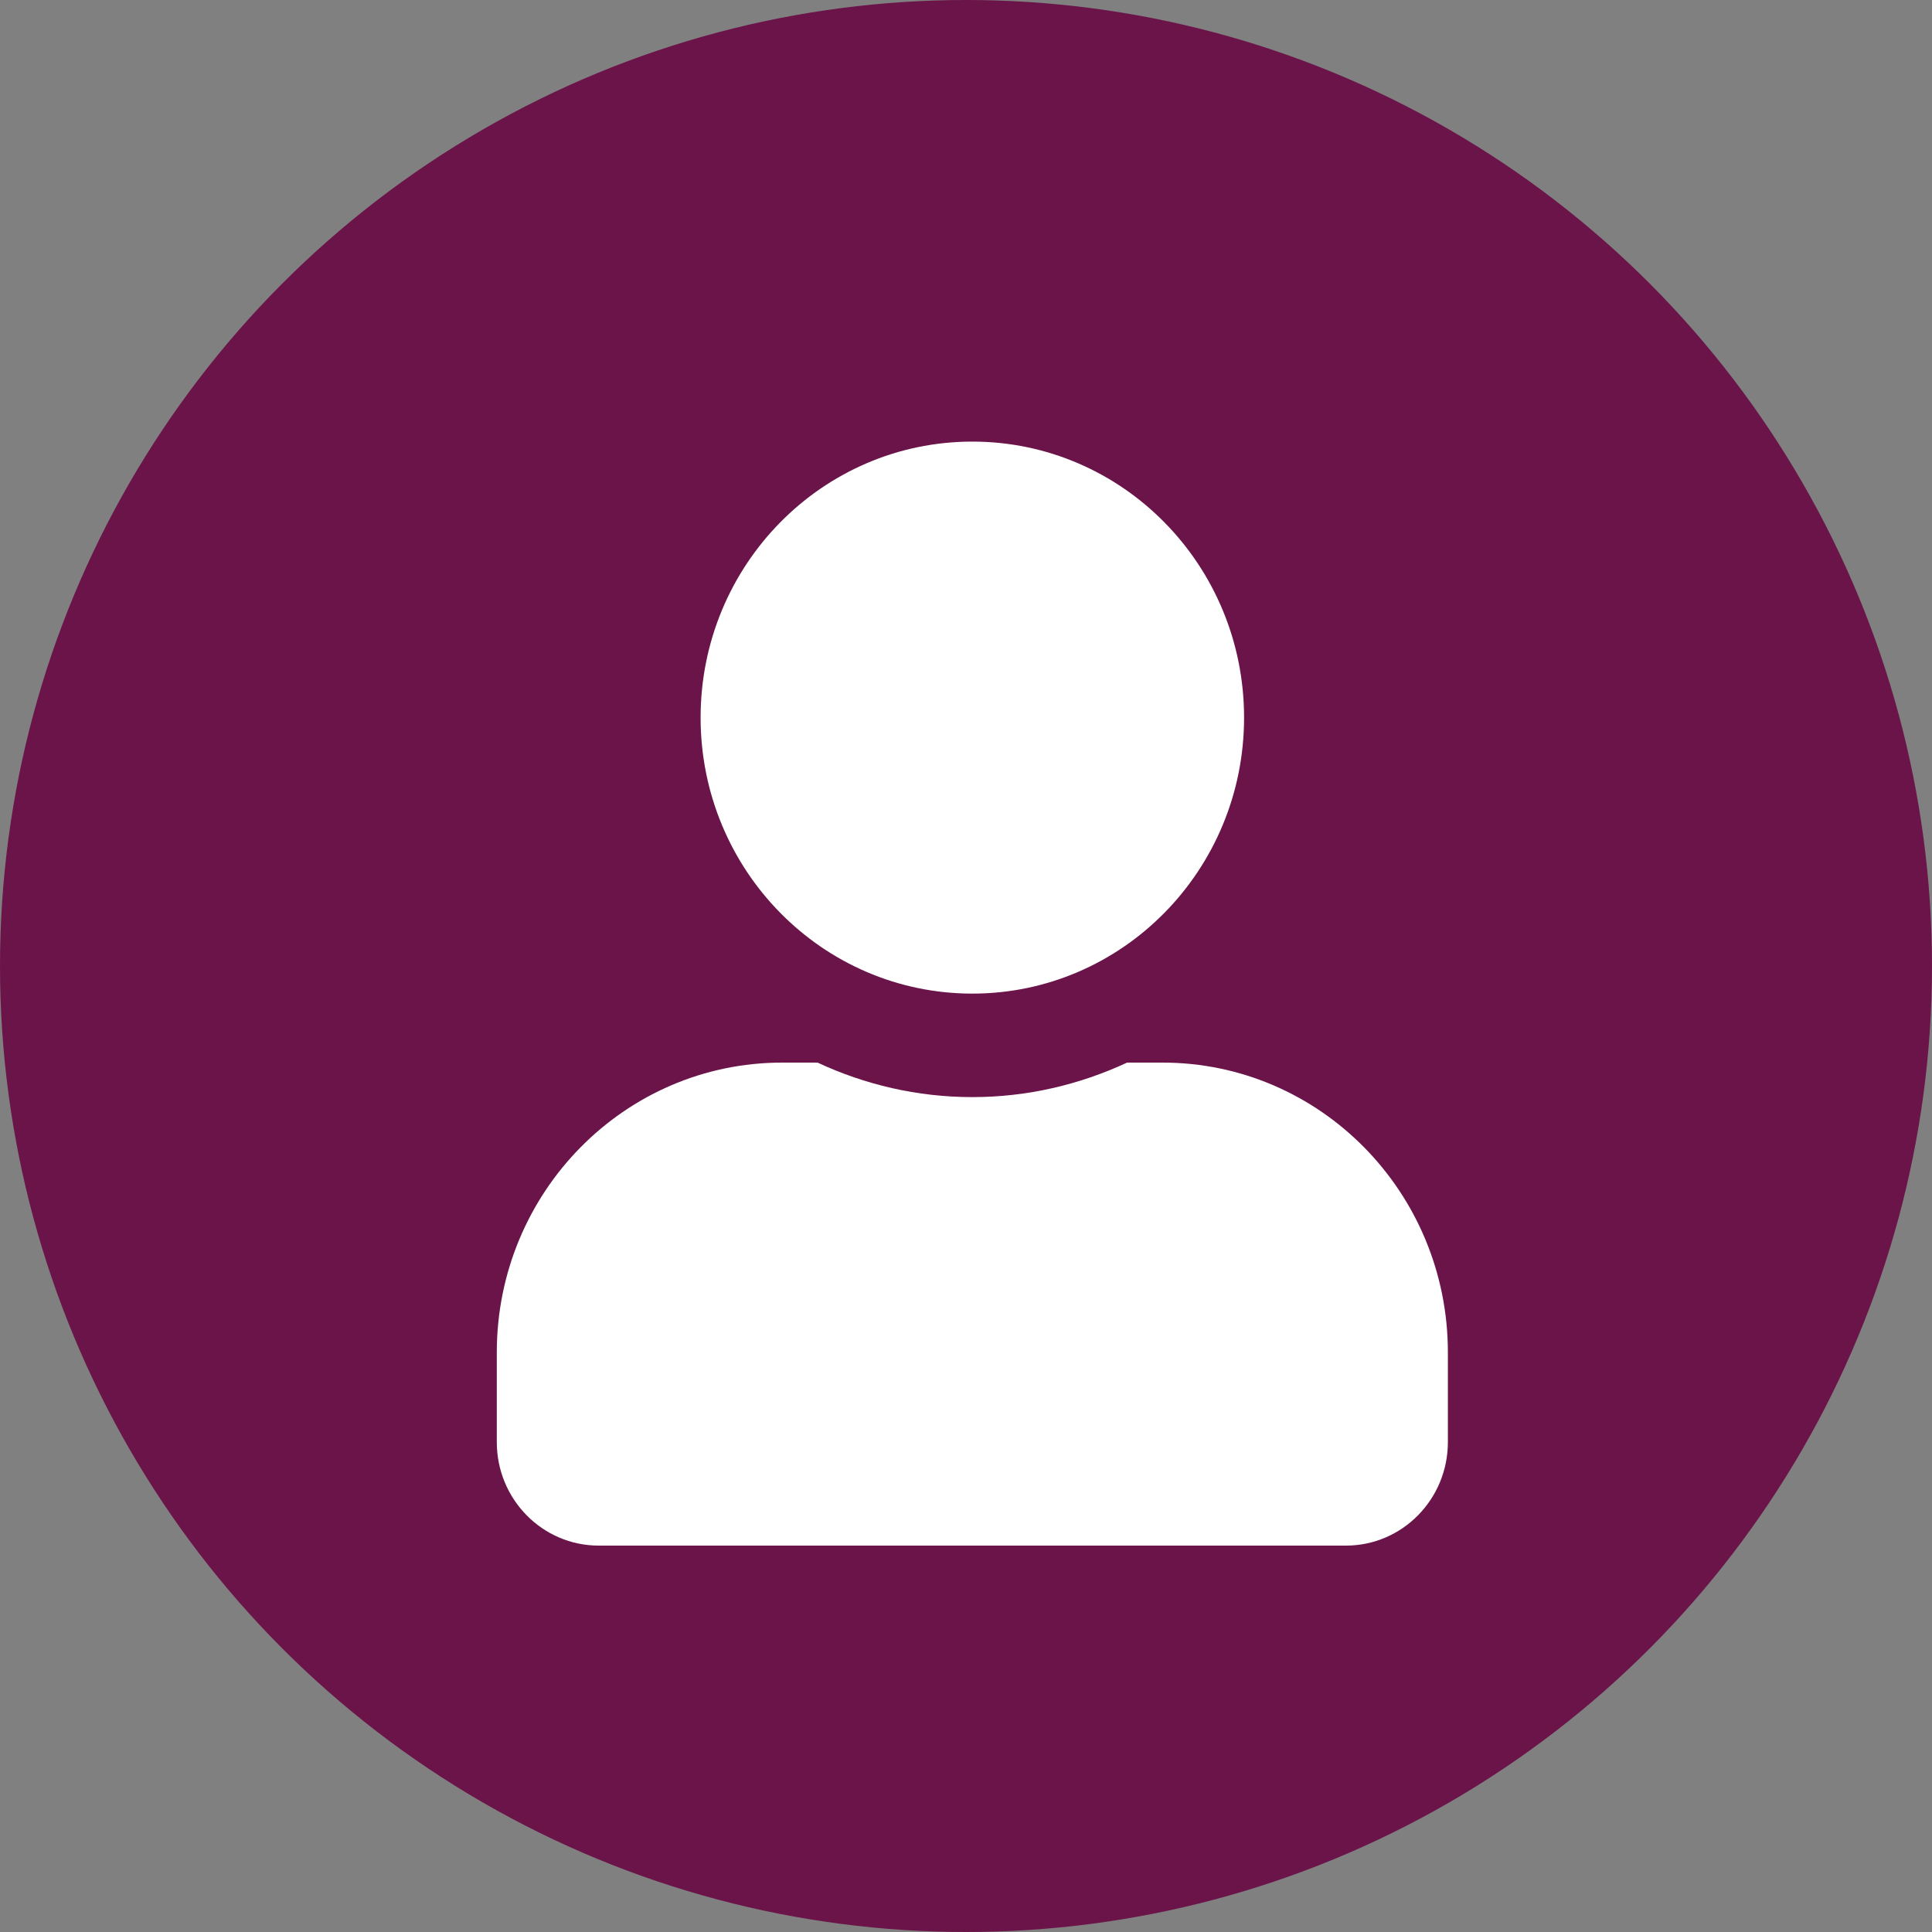
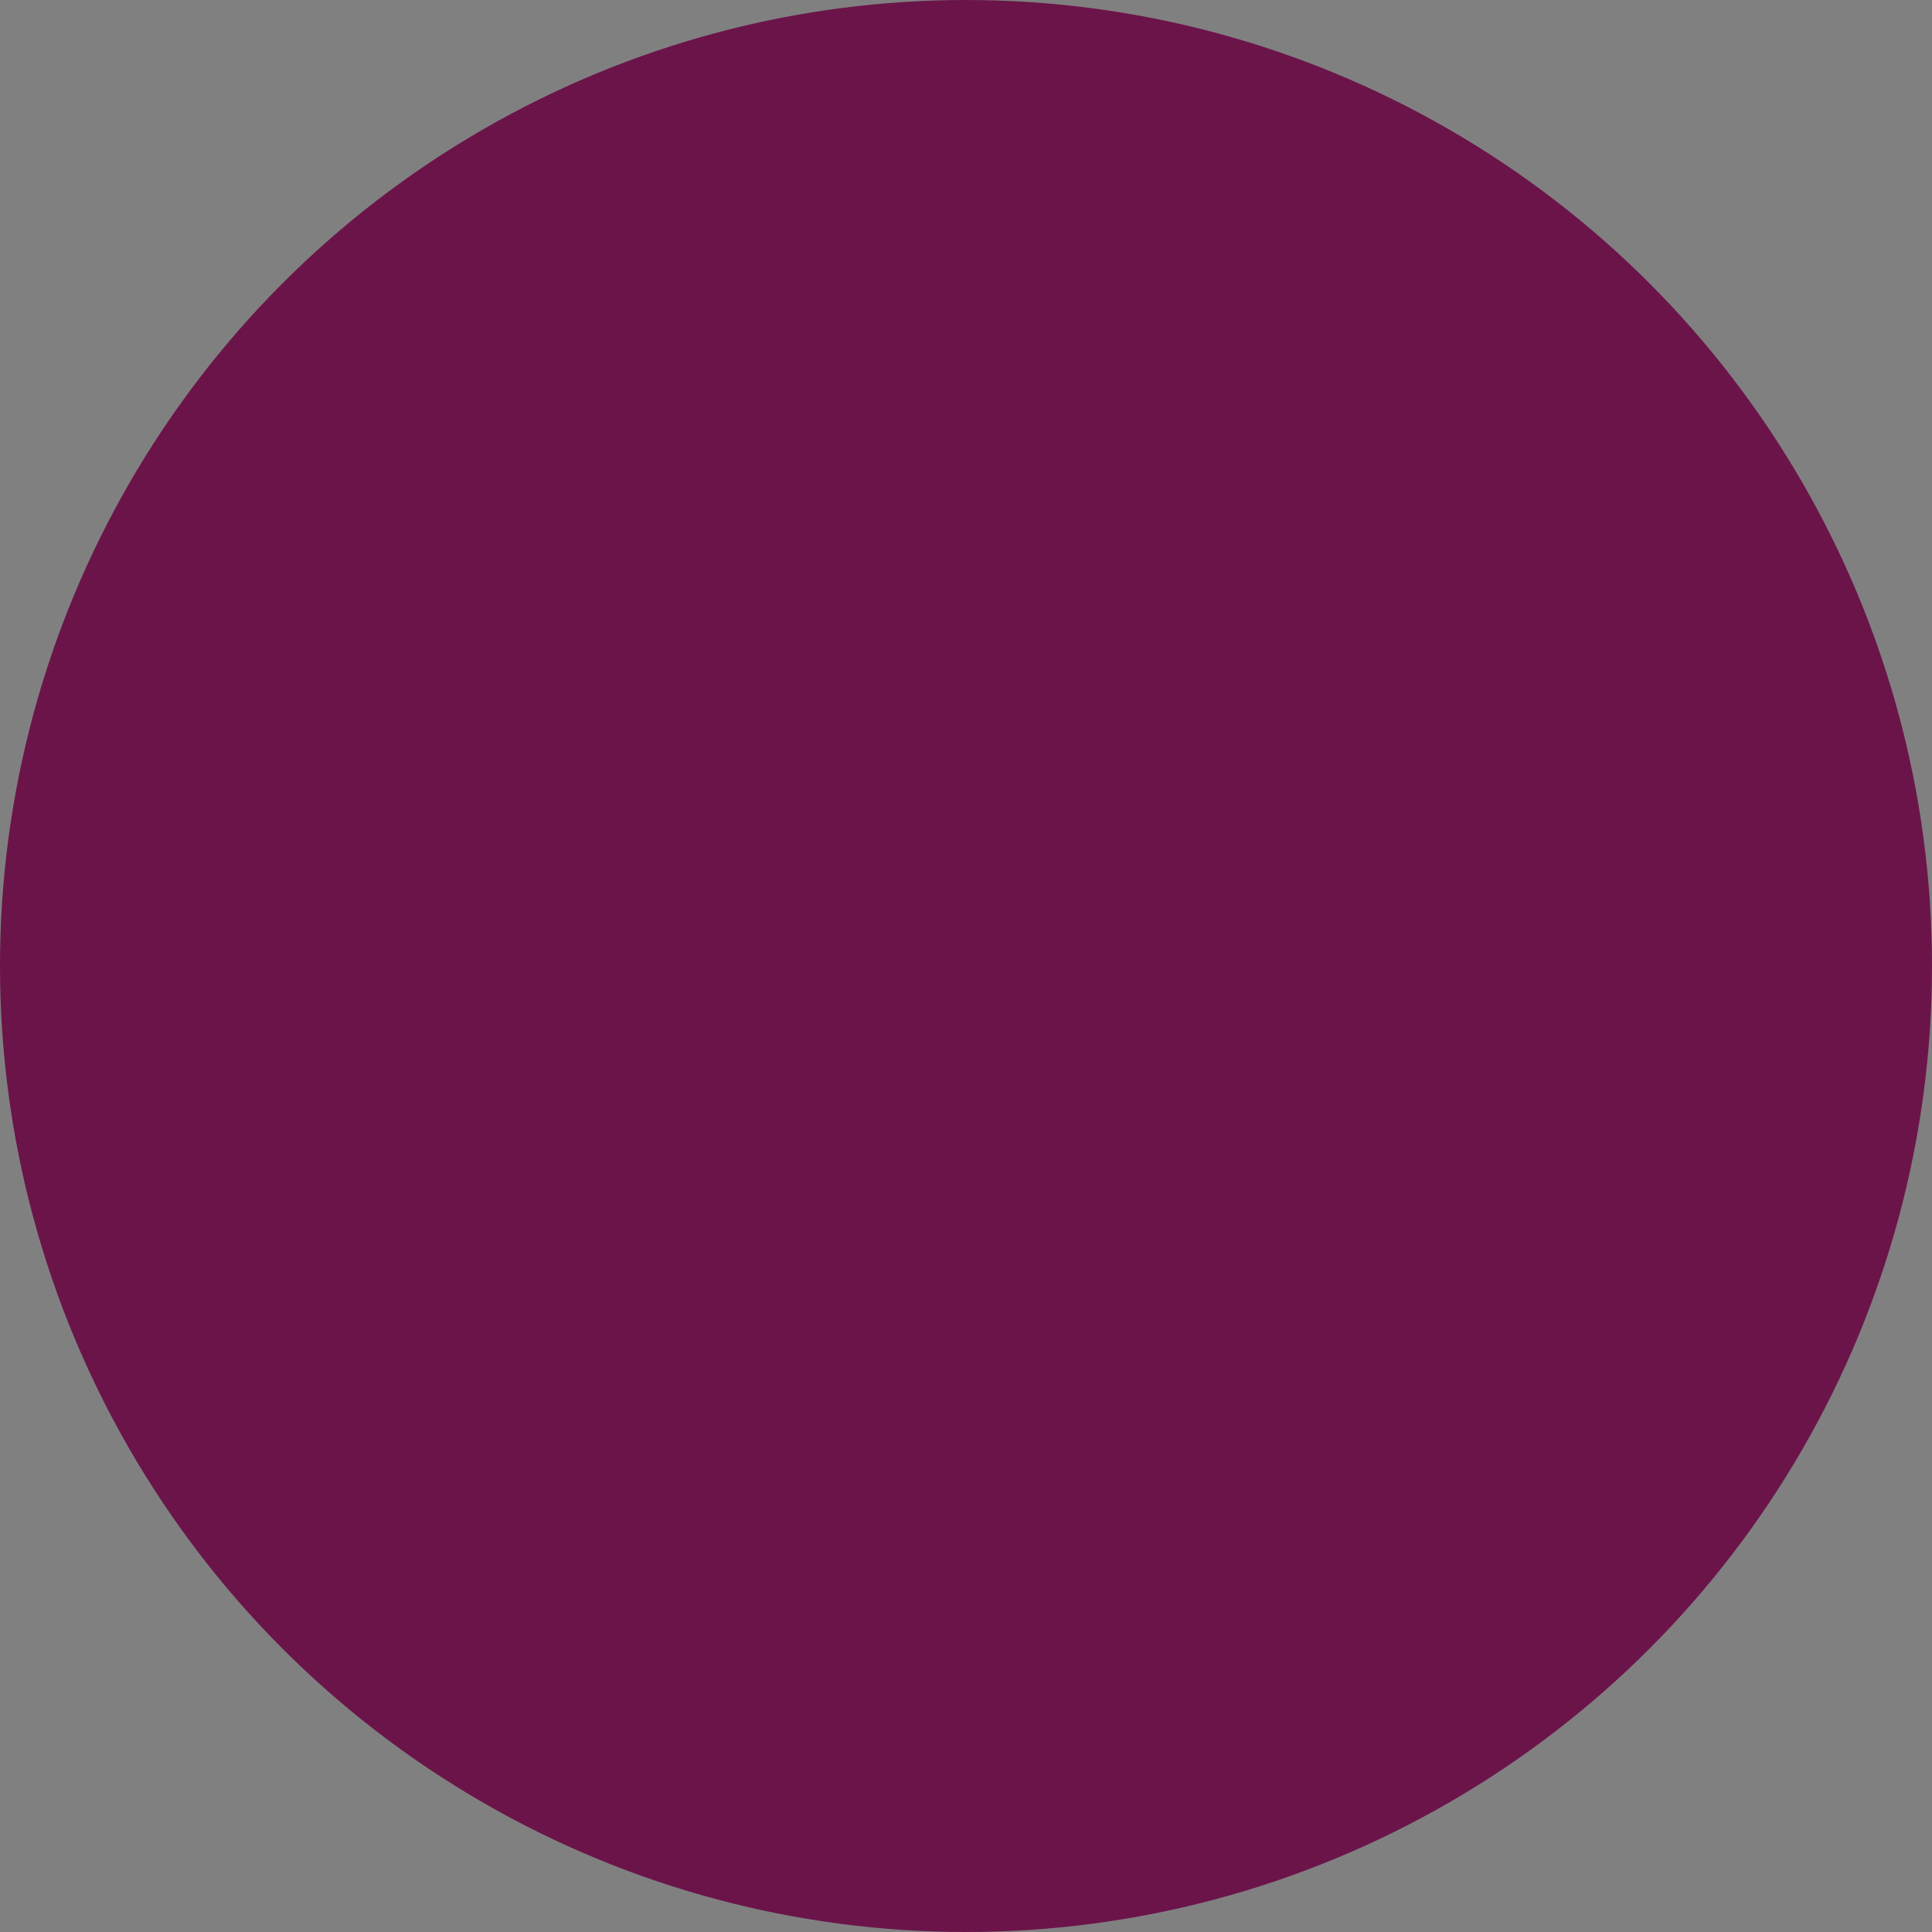
<svg xmlns="http://www.w3.org/2000/svg" width="114" height="114" viewBox="0 0 114 114" fill="none">
  <rect x="0" y="0" width="114" height="114" fill="#808080" stroke="none" />
  <circle cx="57" cy="57" r="57" fill="#6B144A" />
-   <path d="M57.374 58.629C48.517 58.629 41.34 51.338 41.34 42.343C41.34 33.347 48.517 26.057 57.374 26.057C66.23 26.057 73.408 33.347 73.408 42.343C73.408 51.338 66.23 58.629 57.374 58.629ZM46.15 62.7H48.242C51.023 63.998 54.117 64.736 57.374 64.736C60.631 64.736 63.712 63.998 66.506 62.7H68.598C77.892 62.7 85.434 70.359 85.434 79.8V85.093C85.434 88.465 82.74 91.2 79.421 91.2H35.327C32.007 91.2 29.314 88.465 29.314 85.093V79.8C29.314 70.359 36.855 62.7 46.15 62.7Z" fill="white" />
</svg>